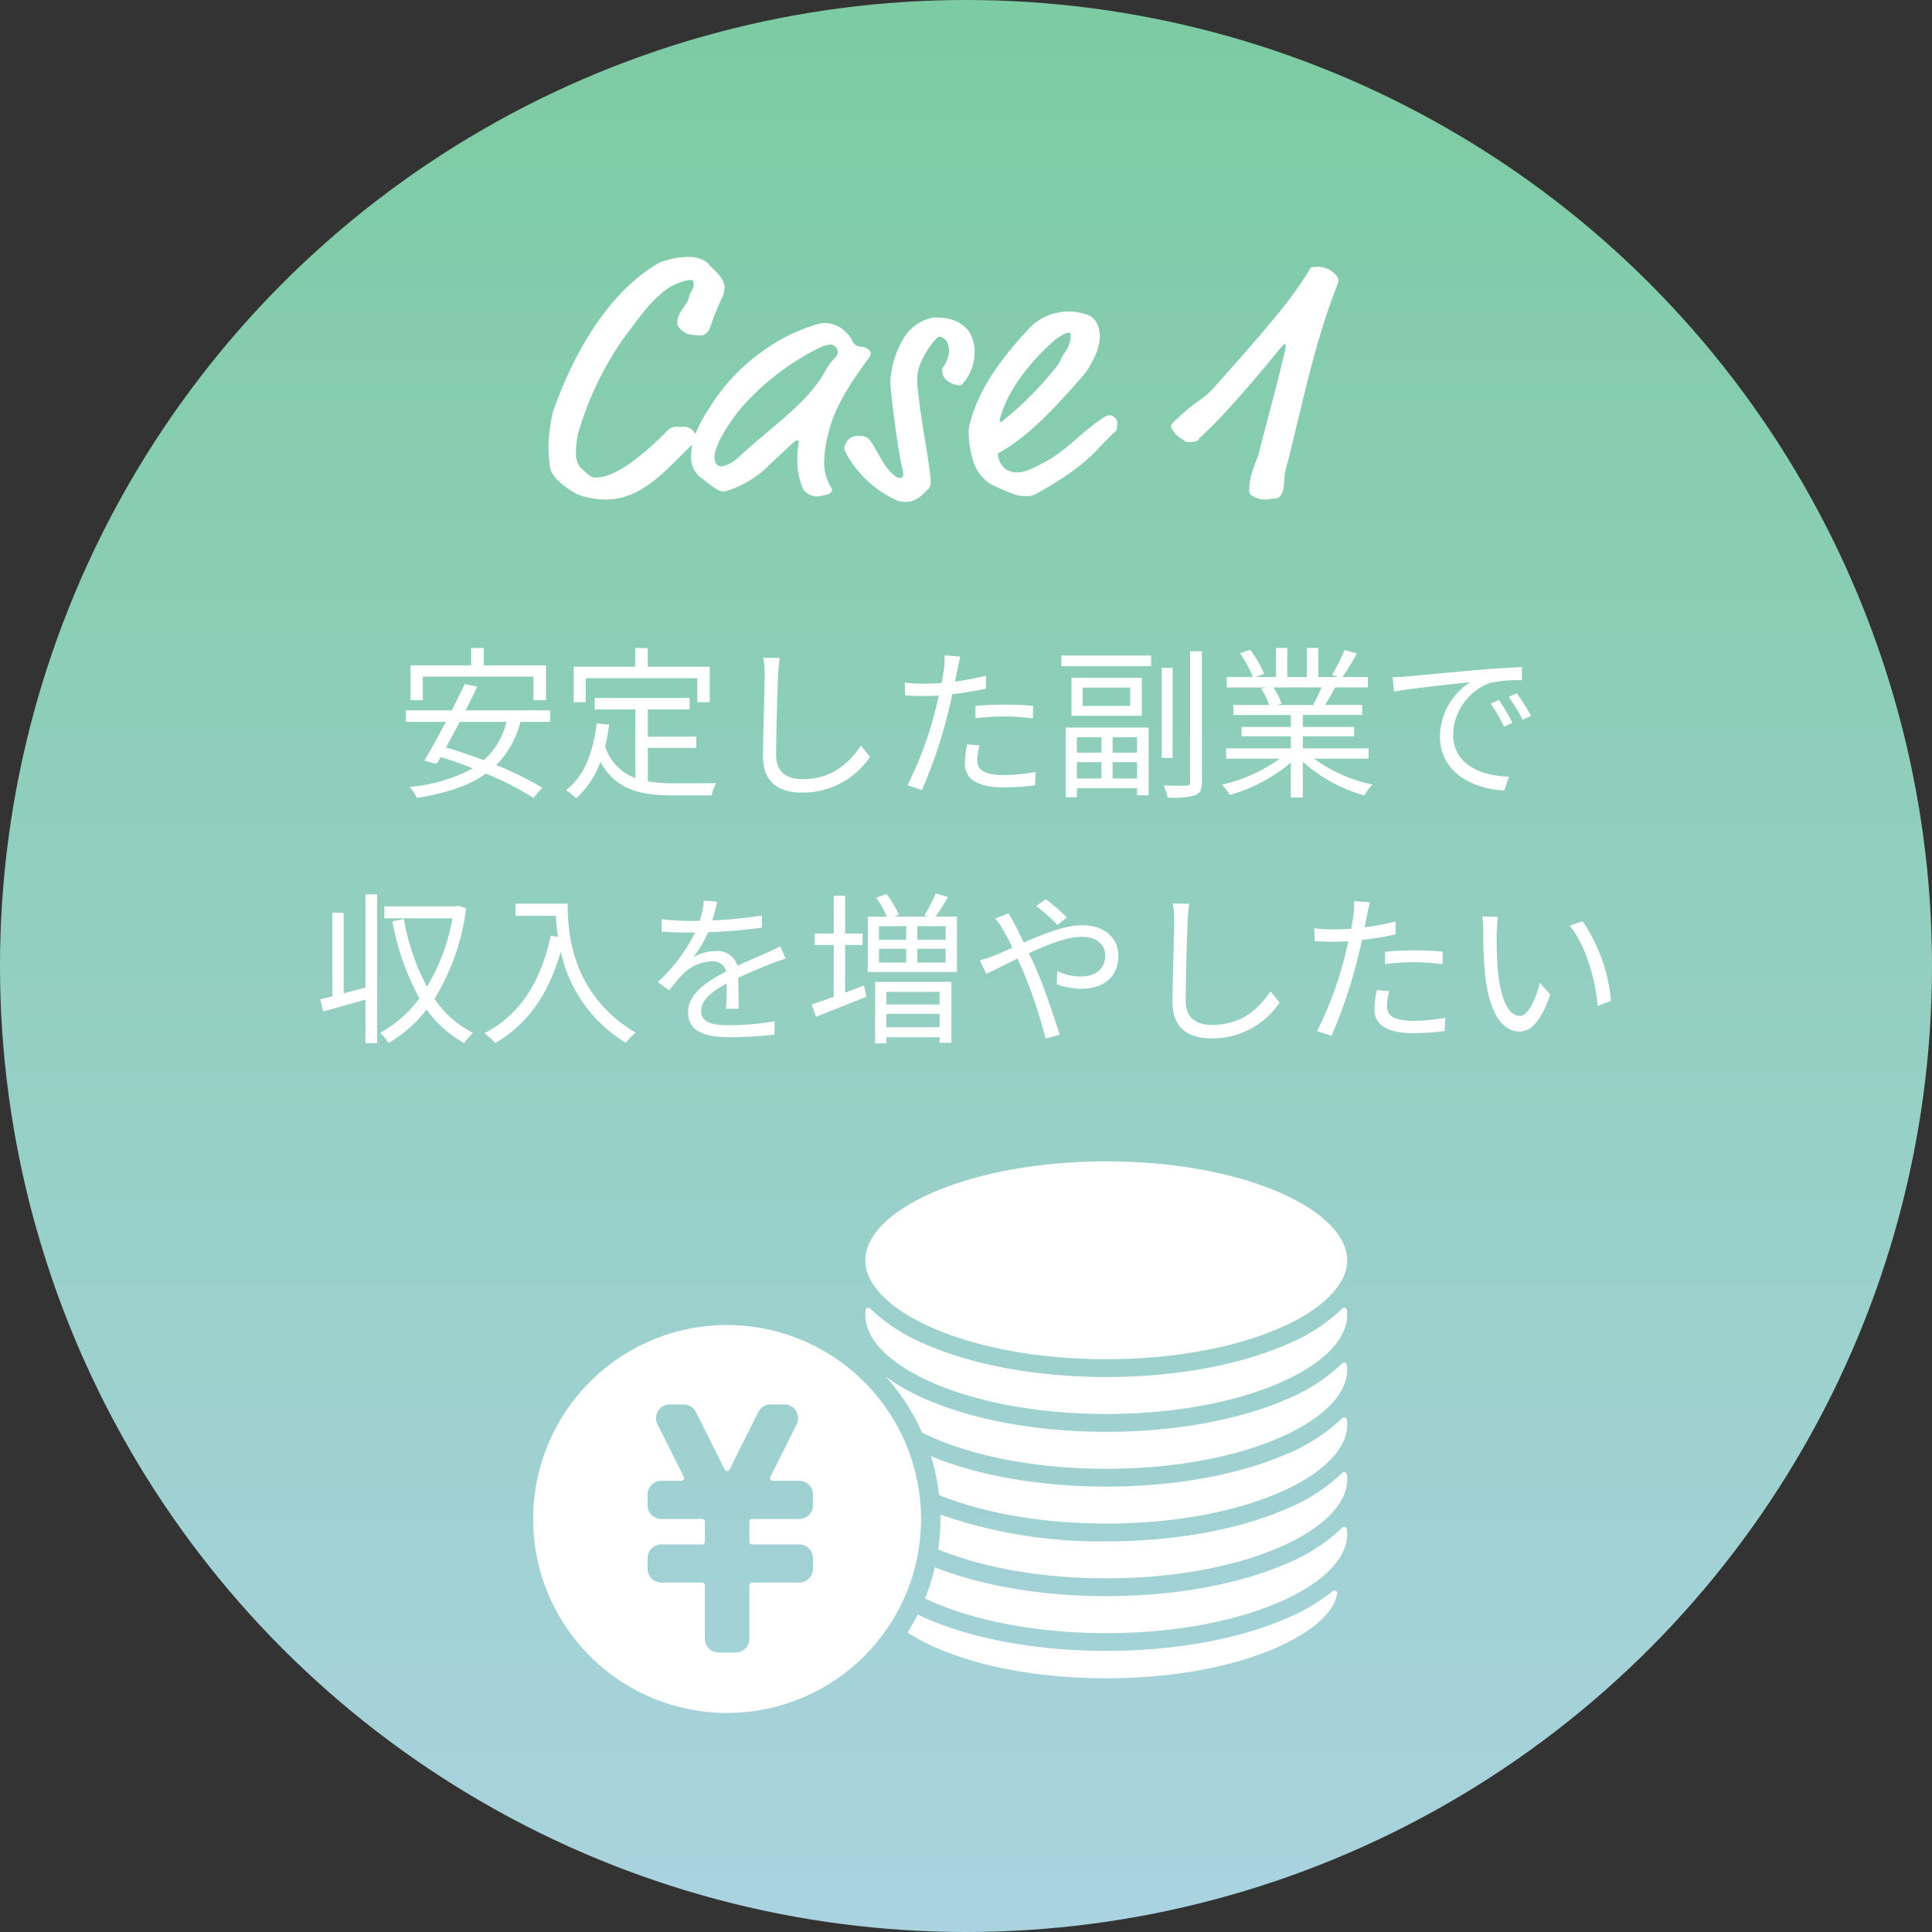
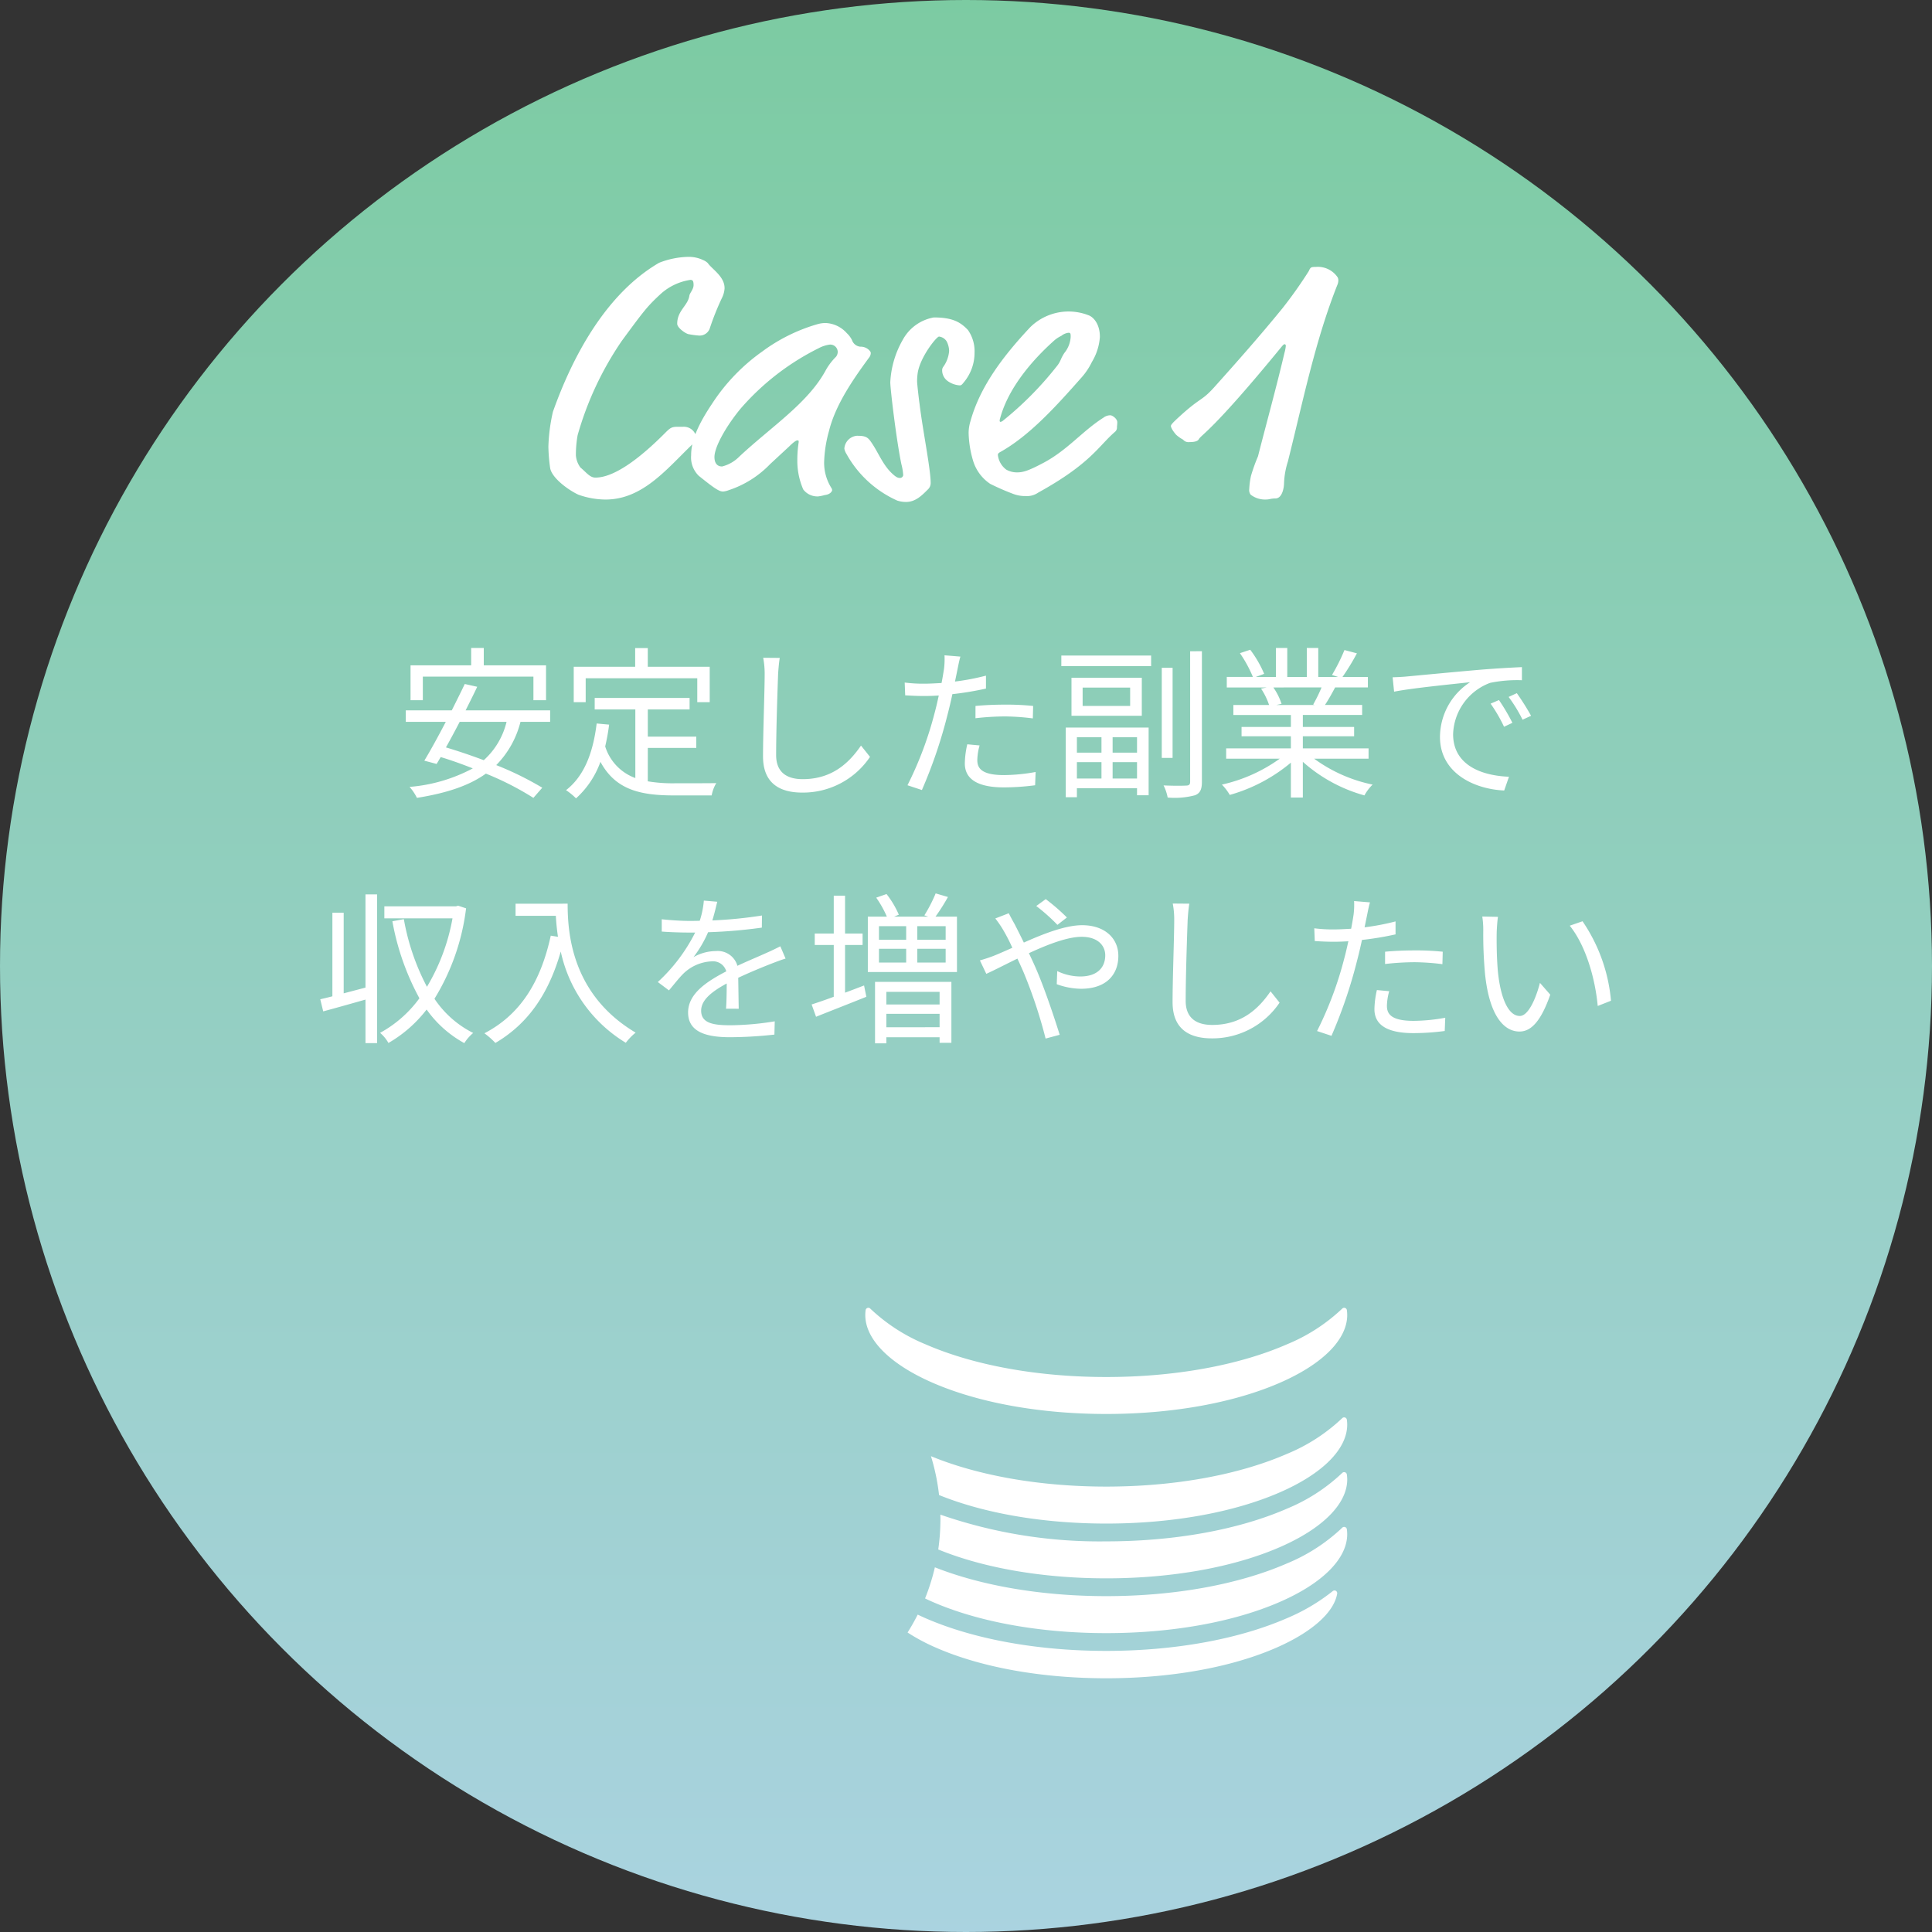
<svg xmlns="http://www.w3.org/2000/svg" width="283" height="283" viewBox="0 0 283 283">
  <rect x="0" y="0" width="283" height="283" fill="#333333" stroke="none" />
  <defs>
    <linearGradient id="linear-gradient" x1="0.5" x2="0.5" y2="1" gradientUnits="objectBoundingBox">
      <stop offset="0" stop-color="#7ccba2" />
      <stop offset="1" stop-color="#aad3e0" />
    </linearGradient>
  </defs>
  <g id="グループ_93" data-name="グループ 93" transform="translate(-16 -1480)">
    <circle id="楕円形_4" data-name="楕円形 4" cx="141.5" cy="141.5" r="141.5" transform="translate(16 1480)" fill="url(#linear-gradient)" />
    <path id="パス_213" data-name="パス 213" d="M-31.314-33.456a2.149,2.149,0,0,0-.714-.459,4.851,4.851,0,0,0-2.193-.459,12.292,12.292,0,0,0-4.233.867c-7.8,4.539-12.7,13.77-15.555,21.828a26.166,26.166,0,0,0-.663,5.1,24.592,24.592,0,0,0,.255,3.111c.2,1.428,2.6,3.213,4.131,3.927a12.014,12.014,0,0,0,3.978.714c5.457,0,8.976-4.488,12.75-8.109.408-.408.663-.51.663-.765a1.462,1.462,0,0,0-.306-.816,1.85,1.85,0,0,0-1.734-.969h-.816c-.918,0-1.122.2-1.938,1.02C-41-5.151-44.88-2.04-47.787-2.04c-.816,0-1.326-.765-2.193-1.479A3.441,3.441,0,0,1-50.643-5.3a16.161,16.161,0,0,1,.255-2.958,47.137,47.137,0,0,1,6.477-13.821c3.264-4.437,3.723-5.049,5.712-6.885a8.345,8.345,0,0,1,4.335-2.04c.357,0,.459.2.459.765,0,.612-.561,1.173-.612,1.53-.2,1.479-1.785,2.193-1.785,4.131,0,.612,1.275,1.479,1.683,1.53a12.929,12.929,0,0,0,1.479.2,1.576,1.576,0,0,0,1.581-.969,39.031,39.031,0,0,1,1.785-4.488,3.728,3.728,0,0,0,.408-1.428,2.5,2.5,0,0,0-.051-.561C-29.223-31.722-30.8-32.691-31.314-33.456ZM-10.2-22.185a3.567,3.567,0,0,0-.765-1.02,4.385,4.385,0,0,0-3.111-1.479,4.248,4.248,0,0,0-1.122.153,25.424,25.424,0,0,0-8.16,4.029,28.152,28.152,0,0,0-7.344,7.65c-2.5,3.723-3.06,5.865-3.06,7.548A3.749,3.749,0,0,0-32.64-2.3c2.4,1.938,3.009,2.3,3.57,2.3a3.153,3.153,0,0,0,.816-.2,14.852,14.852,0,0,0,6.069-3.825l2.754-2.55c.561-.561,1.02-.918,1.224-.918s.2.051.2.255a16.677,16.677,0,0,0-.2,2.55A10.513,10.513,0,0,0-17.34-.306,2.6,2.6,0,0,0-15.147.714a6.559,6.559,0,0,0,.969-.2c.867-.1,1.071-.612,1.071-.714a.725.725,0,0,0-.1-.306A6.906,6.906,0,0,1-14.28-4.335a18.761,18.761,0,0,1,.714-4.539C-12.6-12.8-9.894-16.626-7.65-19.686a1.069,1.069,0,0,0,.2-.561.431.431,0,0,0-.1-.306,1.722,1.722,0,0,0-1.428-.663A1.423,1.423,0,0,1-10.2-22.185Zm-3.264.663a1.09,1.09,0,0,1,1.173,1.02,1.148,1.148,0,0,1-.255.765A8.883,8.883,0,0,0-14.025-17.8c-2.6,4.845-7.956,8.262-12.7,12.7a5.344,5.344,0,0,1-2.5,1.428c-.918,0-1.122-.765-1.122-1.377,0-1.479,1.683-4.488,3.825-7.089a36.8,36.8,0,0,1,11.475-8.874A4.7,4.7,0,0,1-13.464-21.522ZM6.783-23.664c-1.071-1.122-2.193-1.836-5-1.836a6.449,6.449,0,0,0-4.539,3.264A13.868,13.868,0,0,0-4.59-16.014c0,1.02.918,8.67,1.632,12.036A7.77,7.77,0,0,1-2.7-2.4a.467.467,0,0,1-.51.408c-.255,0-.51-.1-1.02-.561-1.53-1.377-2.142-3.315-3.315-4.9-.459-.612-.918-.714-1.938-.714a2.016,2.016,0,0,0-1.836,1.887,2.151,2.151,0,0,0,.306.765A15.951,15.951,0,0,0-3.57,1.326a4.157,4.157,0,0,0,1.275.2C-.918,1.53,0,.612.918-.306a1.293,1.293,0,0,0,.408-.918c0-2.091-1.173-7.8-1.632-11.628-.1-.663-.357-2.958-.357-3.264a8.22,8.22,0,0,1,.1-1.326C-.153-19.788,2.193-22.7,2.55-22.7a1.512,1.512,0,0,1,1.122.714A3.247,3.247,0,0,1,4.029-20.6a4.561,4.561,0,0,1-.867,2.346.814.814,0,0,0-.153.408,1.941,1.941,0,0,0,.765,1.632,3.441,3.441,0,0,0,1.785.663c.255,0,.306-.051.714-.561a6.729,6.729,0,0,0,1.479-4.233A5.4,5.4,0,0,0,6.783-23.664ZM17.085.153c7.752-4.284,8.823-6.834,11.271-8.925a.838.838,0,0,0,.255-.714,5.542,5.542,0,0,0,.051-.663c0-.51-.714-1.02-1.02-1.02a1.65,1.65,0,0,0-1.02.357c-3.06,1.938-5.2,4.692-8.721,6.579-2.3,1.224-3.06,1.428-3.927,1.428a3.177,3.177,0,0,1-1.581-.408,3.107,3.107,0,0,1-1.224-2.142c0-.153.051-.255.306-.408,4.335-2.4,8.313-6.834,11.832-10.812a9.941,9.941,0,0,0,1.632-2.4,8.18,8.18,0,0,0,1.173-3.672c0-2.04-1.071-2.958-1.632-3.162a8.074,8.074,0,0,0-3.111-.561,8.021,8.021,0,0,0-5.457,2.295c-3.876,4.131-7.344,8.619-8.772,13.821a5.847,5.847,0,0,0-.255,1.683A15.325,15.325,0,0,0,7.5-4.641a6.235,6.235,0,0,0,2.55,3.519A34.4,34.4,0,0,0,13.311.306a4.907,4.907,0,0,0,1.938.357A2.879,2.879,0,0,0,17.085.153ZM20.91-20.3c-.663,1.02-.459,1.173-1.224,2.091a49.373,49.373,0,0,1-7.8,7.854.678.678,0,0,1-.357.153c-.051,0-.1-.051-.1-.255,1.122-4.539,4.692-8.721,8.007-11.679a4.375,4.375,0,0,1,1.02-.663,2.034,2.034,0,0,1,1.071-.459c.306,0,.306.2.306.612A4.085,4.085,0,0,1,20.91-20.3Zm31.824-.918c.306-.357.357-.357.459-.357.051,0,.153.051.153.255a5.871,5.871,0,0,1-.2,1.02c-1.173,5-2.6,10.149-3.876,15.147A25.379,25.379,0,0,0,48.246-2.3a11.138,11.138,0,0,0-.255,1.938,1.124,1.124,0,0,0,.2.816,3.431,3.431,0,0,0,2.295.714c.459,0,.663-.153,1.326-.153,1.071,0,1.275-1.734,1.275-2.244a11.771,11.771,0,0,1,.561-3.162c2.193-8.721,3.978-17.646,7.242-25.857a1.761,1.761,0,0,0,.153-.663,1.018,1.018,0,0,0-.1-.459,3.494,3.494,0,0,0-3.213-1.53c-.714,0-.765.051-1.02.612a64.223,64.223,0,0,1-3.825,5.406c-3.315,4.08-6.936,8.16-10.047,11.628-1.887,2.091-1.938,1.377-5.253,4.437-.765.714-1.071,1.02-1.071,1.224,0,.1.1.51.765,1.275A5.167,5.167,0,0,0,38.3-7.6a1.008,1.008,0,0,0,.918.357c.51,0,1.173-.051,1.377-.408C41-8.364,42.585-8.823,52.734-21.216Z" transform="translate(151 1552)" fill="#fff" />
    <path id="パス_212" data-name="パス 212" d="M-80.064-15.888h16.2v3.456h1.848v-5.112h-9.12v-2.544h-1.848v2.544h-8.88v5.112h1.8ZM-67.8-9.264a11.006,11.006,0,0,1-3.336,5.616c-1.872-.7-3.768-1.344-5.544-1.872.648-1.152,1.344-2.448,2.016-3.744Zm6.384,0v-1.68H-73.8c.6-1.2,1.2-2.376,1.7-3.456l-1.824-.408c-.552,1.176-1.224,2.5-1.9,3.864H-82.56v1.68H-76.7c-1.1,2.112-2.232,4.176-3.144,5.688l1.8.48c.192-.312.384-.648.6-1.008,1.512.456,3.12,1.032,4.7,1.656A23.652,23.652,0,0,1-82.008.264a7.263,7.263,0,0,1,1.08,1.608c4.2-.672,7.56-1.728,10.1-3.552a42.973,42.973,0,0,1,6.96,3.552l1.3-1.488a46.572,46.572,0,0,0-6.744-3.312A13.8,13.8,0,0,0-65.76-9.264Zm5.208-6.384h16.344v3.5h1.824v-5.184h-9.072v-2.736H-48.96v2.736h-9v5.184h1.752Zm9.1,10.2h7.1V-7.1h-7.1v-3.984h6.12v-1.68h-13.9v1.68h5.952V-1.032a7.208,7.208,0,0,1-4.416-4.632,30.292,30.292,0,0,0,.576-3.192L-54.6-9.024c-.528,4.3-1.824,7.7-4.488,9.768a9.316,9.316,0,0,1,1.464,1.2,13.148,13.148,0,0,0,3.576-5.352c2.184,4.056,5.76,4.92,10.728,4.92h5.568a5.26,5.26,0,0,1,.672-1.8c-1.152.024-5.28.024-6.144.024a21.909,21.909,0,0,1-3.888-.288Zm16.9-13.2a12.215,12.215,0,0,1,.216,2.4c0,2.52-.24,8.52-.24,12.048,0,3.864,2.352,5.3,5.76,5.3a11.841,11.841,0,0,0,9.912-5.232l-1.32-1.656c-1.7,2.472-4.176,4.92-8.544,4.92-2.208,0-3.888-.912-3.888-3.528,0-3.552.192-9.168.288-11.856.048-.768.12-1.608.24-2.376ZM.888-9.792a38.185,38.185,0,0,1,4.392-.264,34.188,34.188,0,0,1,4.008.288l.048-1.824a37.951,37.951,0,0,0-4.1-.192c-1.536,0-3.1.072-4.344.192Zm1.536-6.24a34.441,34.441,0,0,1-4.536.864l.36-1.752c.1-.48.264-1.368.432-1.9l-2.328-.192A11.335,11.335,0,0,1-3.72-17.04c-.072.48-.192,1.224-.36,2.088-.912.048-1.752.1-2.544.1a21.19,21.19,0,0,1-2.856-.168l.072,1.872c.84.048,1.7.1,2.76.1q1.008,0,2.16-.072c-.192.864-.384,1.728-.6,2.52A52.811,52.811,0,0,1-9.072.024l2.112.7a70.46,70.46,0,0,0,3.72-10.9c.264-1.008.528-2.112.744-3.144a45.723,45.723,0,0,0,4.92-.816ZM-.312-5.976a13.247,13.247,0,0,0-.36,2.808C-.672-.816,1.3.336,5.04.336A35.288,35.288,0,0,0,9.624.024L9.7-1.92a26.583,26.583,0,0,1-4.632.456c-3.384,0-3.912-1.08-3.912-2.208a8.475,8.475,0,0,1,.336-2.136ZM19.344-7.008v2.256h-3.6V-7.008Zm5.208,2.256H20.976V-7.008h3.576ZM20.976-.96v-2.4h3.576v2.4Zm-5.232,0v-2.4h3.6v2.4ZM14.112,1.776h1.632V.456h8.808V1.488h1.7V-8.424H14.112Zm9.432-13.368h-6.96V-14.28h6.96ZM14.952-15.72v5.568h10.3V-15.72Zm-1.488-1.7H26.616v-1.56H13.464Zm16.3.24H28.176v13.2H29.76Zm2.568-2.424V-.48c0,.408-.168.552-.6.552C31.344.1,29.976.12,28.44.048a6.749,6.749,0,0,1,.6,1.776,11.587,11.587,0,0,0,4.008-.336c.72-.288,1.008-.816,1.008-1.968V-19.608Zm19.248,5.3a21.94,21.94,0,0,1-1.224,2.5l.24.072h-5.64l.768-.168a9.325,9.325,0,0,0-1.2-2.4Zm6.888,10.44V-5.376H48.84V-7.152h7.512V-8.52H48.84v-1.752h8.688v-1.464H52.08c.48-.72,1.008-1.656,1.488-2.568h4.8V-15.84h-3.72A33.56,33.56,0,0,0,56.76-19.3l-1.824-.48a27.228,27.228,0,0,1-1.824,3.648L54-15.84H51.1v-4.248h-1.68v4.248H46.56v-4.248H44.9v4.248H41.952l1.224-.456a16.543,16.543,0,0,0-2.04-3.528l-1.512.5a18.708,18.708,0,0,1,1.9,3.48H37.7V-14.3H43.56l-.84.168a10.077,10.077,0,0,1,1.176,2.4H38.664v1.464h8.424V-8.52H39.864v1.368h7.224v1.776h-9.48v1.512h7.848A23.131,23.131,0,0,1,36.984-.072,7.643,7.643,0,0,1,38.136,1.44a24.119,24.119,0,0,0,8.952-4.728V1.824H48.84V-3.408a22.657,22.657,0,0,0,9.024,4.92,6.417,6.417,0,0,1,1.2-1.584A21.958,21.958,0,0,1,50.5-3.864Zm19.1-8.592-1.224.528a22.279,22.279,0,0,1,1.968,3.384l1.224-.576A28.485,28.485,0,0,0,77.568-12.456Zm2.616-1.008-1.2.552a21.377,21.377,0,0,1,2.04,3.336l1.248-.576A36.253,36.253,0,0,0,80.184-13.464ZM61.992-15.792l.216,2.112c2.568-.528,9.048-1.152,11.136-1.392a9.608,9.608,0,0,0-4.416,8.016c0,5.3,5.016,7.656,9.408,7.848l.7-2.016c-3.864-.144-8.184-1.608-8.184-6.24a8.311,8.311,0,0,1,5.424-7.512,19.693,19.693,0,0,1,4.656-.384v-1.92c-1.584.072-3.816.192-6.408.408-4.368.384-8.856.816-10.416.96C63.648-15.864,62.9-15.816,61.992-15.792ZM-88.464,29.664c-1.1.288-2.184.576-3.192.84V18.7h-1.656v12.24c-.648.168-1.248.312-1.776.432l.432,1.776c1.776-.48,3.984-1.1,6.192-1.728V37.8h1.7V16.008h-1.7Zm13.56-12-.312.1H-85.7v1.752h9.984a29.709,29.709,0,0,1-3.744,10.032,33.7,33.7,0,0,1-3.384-9.912l-1.68.312a37.342,37.342,0,0,0,3.96,11.28,17.5,17.5,0,0,1-5.76,5.064A5.553,5.553,0,0,1-85.1,37.776a19.136,19.136,0,0,0,5.592-4.9,16.425,16.425,0,0,0,5.52,4.92,6.5,6.5,0,0,1,1.3-1.488A14.771,14.771,0,0,1-78.36,31.3a32.848,32.848,0,0,0,4.632-13.248Zm8.424-.288v1.776h5.9c.048.912.144,1.968.312,3.072l-1.056-.168c-1.464,6.72-4.416,11.544-9.72,14.3a11.68,11.68,0,0,1,1.608,1.416c4.776-2.808,7.8-7.176,9.576-13.392a20.711,20.711,0,0,0,9.528,13.368,8.481,8.481,0,0,1,1.44-1.488c-9.408-5.592-9.96-14.64-9.96-18.888ZM-33.792,32.76c-.024-1.152-.048-3.168-.072-4.536,1.8-.84,3.5-1.536,4.848-2.064.624-.24,1.488-.576,2.088-.744l-.768-1.8c-.672.336-1.248.624-1.968.936-1.248.576-2.688,1.152-4.32,1.92a2.987,2.987,0,0,0-3.144-2.16,6.741,6.741,0,0,0-3.288.888,17.054,17.054,0,0,0,2.136-3.648,73.425,73.425,0,0,0,7.872-.672l.024-1.776a63.778,63.778,0,0,1-7.272.72c.336-1.08.552-2.064.72-2.736L-38.9,16.92a12.879,12.879,0,0,1-.6,2.952c-.552.024-1.056.024-1.56.024-1.08,0-2.736-.1-4.008-.24v1.8c1.3.1,2.9.144,3.912.144h.984a25.148,25.148,0,0,1-5.472,7.248l1.632,1.224c.816-.96,1.488-1.848,2.16-2.5a6.326,6.326,0,0,1,4.1-1.752,2.01,2.01,0,0,1,2.136,1.464c-2.76,1.44-5.592,3.216-5.592,6.024,0,2.9,2.736,3.624,6.144,3.624a61.2,61.2,0,0,0,6.5-.384l.048-1.944a41.843,41.843,0,0,1-6.48.576c-2.448,0-4.3-.264-4.3-2.136,0-1.56,1.536-2.784,3.744-3.984,0,1.248-.024,2.784-.1,3.7Zm15.576-9.336h2.568v-1.68h-2.568V16.2h-1.656v5.544h-2.784v1.68h2.784v7.584c-1.224.456-2.352.84-3.24,1.128l.648,1.8c2.088-.84,4.824-1.9,7.368-2.928l-.336-1.656c-.936.36-1.872.72-2.784,1.056Zm13.848,6.864v1.848h-7.8V30.288Zm-7.8,5.184V33.5h7.8v1.968Zm-1.656,2.352h1.656v-.888h7.8v.816H-2.64V28.824H-13.824ZM-3.48,22.656H-7.632V20.664H-3.48Zm0,3.336H-7.632V23.976H-3.48Zm-9.768-2.016h3.984v2.016h-3.984Zm0-3.312h3.984v1.992h-3.984Zm8.28-1.392a30.131,30.131,0,0,0,1.824-2.88l-1.8-.528A21.454,21.454,0,0,1-6.6,19.08l.576.192H-11.04l.7-.288a13.7,13.7,0,0,0-1.8-3.024l-1.512.528a15.553,15.553,0,0,1,1.56,2.784H-14.88v8.112H-1.824V19.272Zm19.248.12a29.324,29.324,0,0,0-3.1-2.688L9.792,17.712a27.975,27.975,0,0,1,3.1,2.76Zm-10.488.144a14.928,14.928,0,0,1,1.152,1.68,25.659,25.659,0,0,1,1.344,2.616c-1.032.456-1.992.888-2.784,1.2-.432.168-1.272.456-1.968.648l.936,1.968c1.08-.48,2.736-1.344,4.56-2.232.288.624.6,1.3.888,1.968a70.131,70.131,0,0,1,3.24,9.744l2.064-.552c-.816-2.616-2.3-7.056-3.6-9.984-.288-.648-.6-1.32-.912-1.968,2.736-1.272,5.664-2.4,7.728-2.4,2.352,0,3.456,1.272,3.456,2.712,0,1.68-1.056,3.1-3.672,3.1a7.879,7.879,0,0,1-3.36-.792l-.072,1.92a10.631,10.631,0,0,0,3.552.672c3.72,0,5.472-2.088,5.472-4.824,0-2.592-2.016-4.488-5.3-4.488-2.472,0-5.688,1.272-8.544,2.544-.48-.984-.96-1.944-1.368-2.736-.24-.408-.648-1.176-.84-1.56Zm25.992-2.184a12.215,12.215,0,0,1,.216,2.4c0,2.52-.24,8.52-.24,12.048,0,3.864,2.352,5.3,5.76,5.3a11.841,11.841,0,0,0,9.912-5.232l-1.32-1.656c-1.7,2.472-4.176,4.92-8.544,4.92-2.208,0-3.888-.912-3.888-3.528,0-3.552.192-9.168.288-11.856.048-.768.12-1.608.24-2.376Zm31.1,8.856a38.184,38.184,0,0,1,4.392-.264,34.188,34.188,0,0,1,4.008.288l.048-1.824a37.95,37.95,0,0,0-4.1-.192c-1.536,0-3.1.072-4.344.192Zm1.536-6.24a34.441,34.441,0,0,1-4.536.864l.36-1.752c.1-.48.264-1.368.432-1.9l-2.328-.192a11.334,11.334,0,0,1-.072,1.968c-.072.48-.192,1.224-.36,2.088-.912.048-1.752.1-2.544.1a21.19,21.19,0,0,1-2.856-.168l.072,1.872c.84.048,1.7.1,2.76.1q1.008,0,2.16-.072c-.192.864-.384,1.728-.6,2.52a52.811,52.811,0,0,1-3.984,10.632l2.112.7a70.46,70.46,0,0,0,3.72-10.9c.264-1.008.528-2.112.744-3.144a45.723,45.723,0,0,0,4.92-.816ZM59.688,30.024a13.247,13.247,0,0,0-.36,2.808c0,2.352,1.968,3.5,5.712,3.5a35.287,35.287,0,0,0,4.584-.312L69.7,34.08a26.583,26.583,0,0,1-4.632.456c-3.384,0-3.912-1.08-3.912-2.208a8.475,8.475,0,0,1,.336-2.136ZM77.424,19.3l-2.3-.048a12.67,12.67,0,0,1,.144,2.112,62.915,62.915,0,0,0,.264,6.336c.648,6.168,2.808,8.4,5.04,8.4,1.632,0,3.1-1.368,4.512-5.4l-1.512-1.728c-.624,2.4-1.728,4.848-2.952,4.848-1.68,0-2.832-2.616-3.216-6.6-.168-1.944-.192-4.128-.168-5.616C77.256,20.976,77.328,19.872,77.424,19.3Zm12.384.648-1.872.648c2.256,2.784,3.7,7.488,4.1,11.76l1.944-.768A24.463,24.463,0,0,0,89.808,19.944Z" transform="translate(158 1595)" fill="#fff" />
    <g id="グループ_40" data-name="グループ 40" transform="translate(94.096 1650.116)">
-       <path id="パス_81" data-name="パス 81" d="M380.615,227.583c-9.642,0-18.681-1.627-25.454-4.581-6.257-2.729-9.845-6.341-9.845-9.91s3.588-7.181,9.845-9.91c6.773-2.954,15.812-4.581,25.454-4.581s18.676,1.627,25.447,4.581c6.256,2.73,9.844,6.342,9.844,9.91s-3.588,7.181-9.844,9.91C399.291,225.956,390.254,227.583,380.615,227.583Z" transform="translate(-296.665 -198.6)" fill="#fff" fill-rule="evenodd" />
      <path id="パス_82" data-name="パス 82" d="M380.616,321.1c-9.642,0-18.681-1.627-25.454-4.581-6.257-2.729-9.845-6.341-9.845-9.91a5.34,5.34,0,0,1,.049-.715.4.4,0,0,1,.27-.326.4.4,0,0,1,.127-.021.4.4,0,0,1,.285.119,26.207,26.207,0,0,0,8.071,5.221c7.093,3.094,16.5,4.8,26.5,4.8s19.4-1.7,26.489-4.8a26.207,26.207,0,0,0,8.07-5.221.4.4,0,0,1,.682.229,5.31,5.31,0,0,1,.049.715c0,3.569-3.588,7.181-9.844,9.911C399.291,319.477,390.254,321.1,380.616,321.1Z" transform="translate(-296.665 -284.097)" fill="#fff" fill-rule="evenodd" />
-       <path id="パス_83" data-name="パス 83" d="M427.872,345.9a.4.4,0,0,0-.27-.327.406.406,0,0,0-.127-.021.4.4,0,0,0-.285.119,26.2,26.2,0,0,1-8.07,5.221c-7.092,3.094-16.5,4.8-26.489,4.8s-19.4-1.7-26.5-4.8a30.111,30.111,0,0,1-5.788-3.271,31.334,31.334,0,0,1,5.313,8.2q.731.362,1.517.706c6.772,2.954,15.812,4.581,25.454,4.581s18.675-1.627,25.447-4.581c6.256-2.73,9.844-6.342,9.844-9.911A5.309,5.309,0,0,0,427.872,345.9Z" transform="translate(-308.681 -316.075)" fill="#fff" fill-rule="evenodd" />
      <path id="パス_84" data-name="パス 84" d="M454.194,385.9a.4.4,0,0,0-.682-.229,26.206,26.206,0,0,1-8.07,5.221c-7.093,3.094-16.5,4.8-26.489,4.8-9.615,0-18.688-1.578-25.679-4.454a31.03,31.03,0,0,1,1.185,5.69c6.655,2.7,15.3,4.179,24.495,4.179,9.638,0,18.675-1.627,25.447-4.581,6.256-2.73,9.844-6.342,9.844-9.91A5.31,5.31,0,0,0,454.194,385.9Z" transform="translate(-335.002 -348.051)" fill="#fff" fill-rule="evenodd" />
      <path id="パス_85" data-name="パス 85" d="M458.43,425.9a.4.4,0,0,0-.682-.229,26.205,26.205,0,0,1-8.07,5.221c-7.092,3.094-16.5,4.8-26.489,4.8a71.158,71.158,0,0,1-24.3-3.915c0,.212.008.425.008.638a31.357,31.357,0,0,1-.32,4.463c6.671,2.73,15.366,4.229,24.617,4.229,9.638,0,18.675-1.627,25.447-4.581,6.256-2.729,9.844-6.341,9.844-9.91A5.3,5.3,0,0,0,458.43,425.9Z" transform="translate(-339.238 -380.028)" fill="#fff" fill-rule="evenodd" />
      <path id="パス_86" data-name="パス 86" d="M450.744,465.9a.4.4,0,0,0-.682-.229,26.208,26.208,0,0,1-8.07,5.221c-7.093,3.094-16.5,4.8-26.489,4.8-9.352,0-18.194-1.493-25.105-4.221a30.951,30.951,0,0,1-1.44,4.558q.532.254,1.091.5c6.772,2.954,15.812,4.581,25.454,4.581s18.675-1.627,25.447-4.581c6.256-2.729,9.844-6.341,9.844-9.91A5.319,5.319,0,0,0,450.744,465.9Z" transform="translate(-331.552 -412.005)" fill="#fff" fill-rule="evenodd" />
      <path id="パス_87" data-name="パス 87" d="M438.942,512.023a.4.4,0,0,0-.456.037,28.373,28.373,0,0,1-6.687,3.96c-7.092,3.094-16.5,4.8-26.489,4.8s-19.4-1.7-26.5-4.8c-.384-.167-.756-.34-1.123-.514q-.68,1.349-1.483,2.621a28.473,28.473,0,0,0,4.21,2.239c6.6,2.879,15.44,4.464,24.892,4.464s18.287-1.585,24.885-4.464c5.208-2.272,8.467-5.162,8.941-7.929A.4.4,0,0,0,438.942,512.023Z" transform="translate(-321.359 -449.112)" fill="#fff" fill-rule="evenodd" />
-       <path id="パス_88" data-name="パス 88" d="M131.176,318.115a28.411,28.411,0,1,0,28.411,28.411A28.443,28.443,0,0,0,131.176,318.115Zm12.578,26.406a2.008,2.008,0,0,1-2.006,2.006h-6.91a.4.4,0,0,0-.4.4v2.924a.4.4,0,0,0,.4.4h6.91a2.008,2.008,0,0,1,2.006,2.006v1.579a2.008,2.008,0,0,1-2.006,2.006h-6.91a.4.4,0,0,0-.4.4v7.842a2.008,2.008,0,0,1-2.006,2.006h-2.511a2.008,2.008,0,0,1-2.006-2.006v-7.842a.4.4,0,0,0-.4-.4h-5.979a2.008,2.008,0,0,1-2.006-2.006v-1.579a2.008,2.008,0,0,1,2.006-2.006h5.979a.4.4,0,0,0,.4-.4v-2.924a.4.4,0,0,0-.4-.4h-5.979a2.008,2.008,0,0,1-2.006-2.006v-1.579a2.008,2.008,0,0,1,2.006-2.006h2.935a.4.4,0,0,0,.359-.581l-3.849-7.7a2.006,2.006,0,0,1,1.794-2.9h2.037a2,2,0,0,1,1.794,1.109l4.211,8.423a.4.4,0,0,0,.718,0l4.211-8.423a2,2,0,0,1,1.794-1.109h2.037a2.006,2.006,0,0,1,1.794,2.9l-3.849,7.7a.4.4,0,0,0,.359.581h3.867a2.008,2.008,0,0,1,2.006,2.006Z" transform="translate(-102.766 -294.142)" fill="#fff" fill-rule="evenodd" />
    </g>
  </g>
</svg>